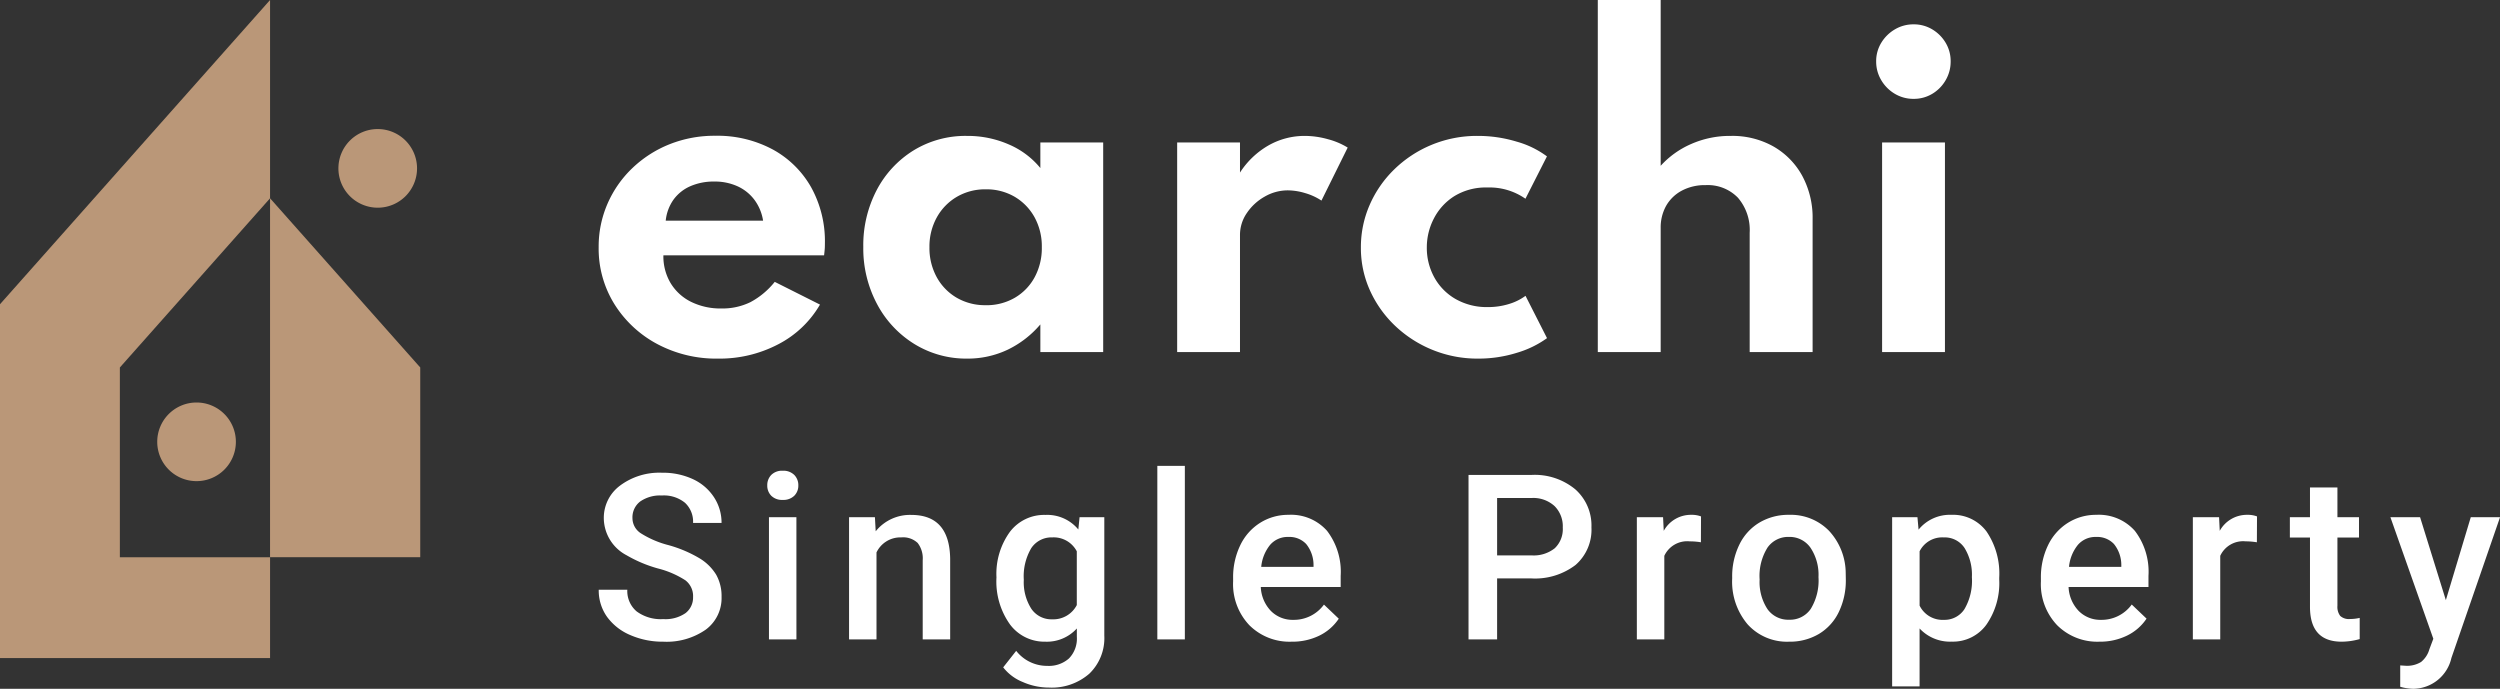
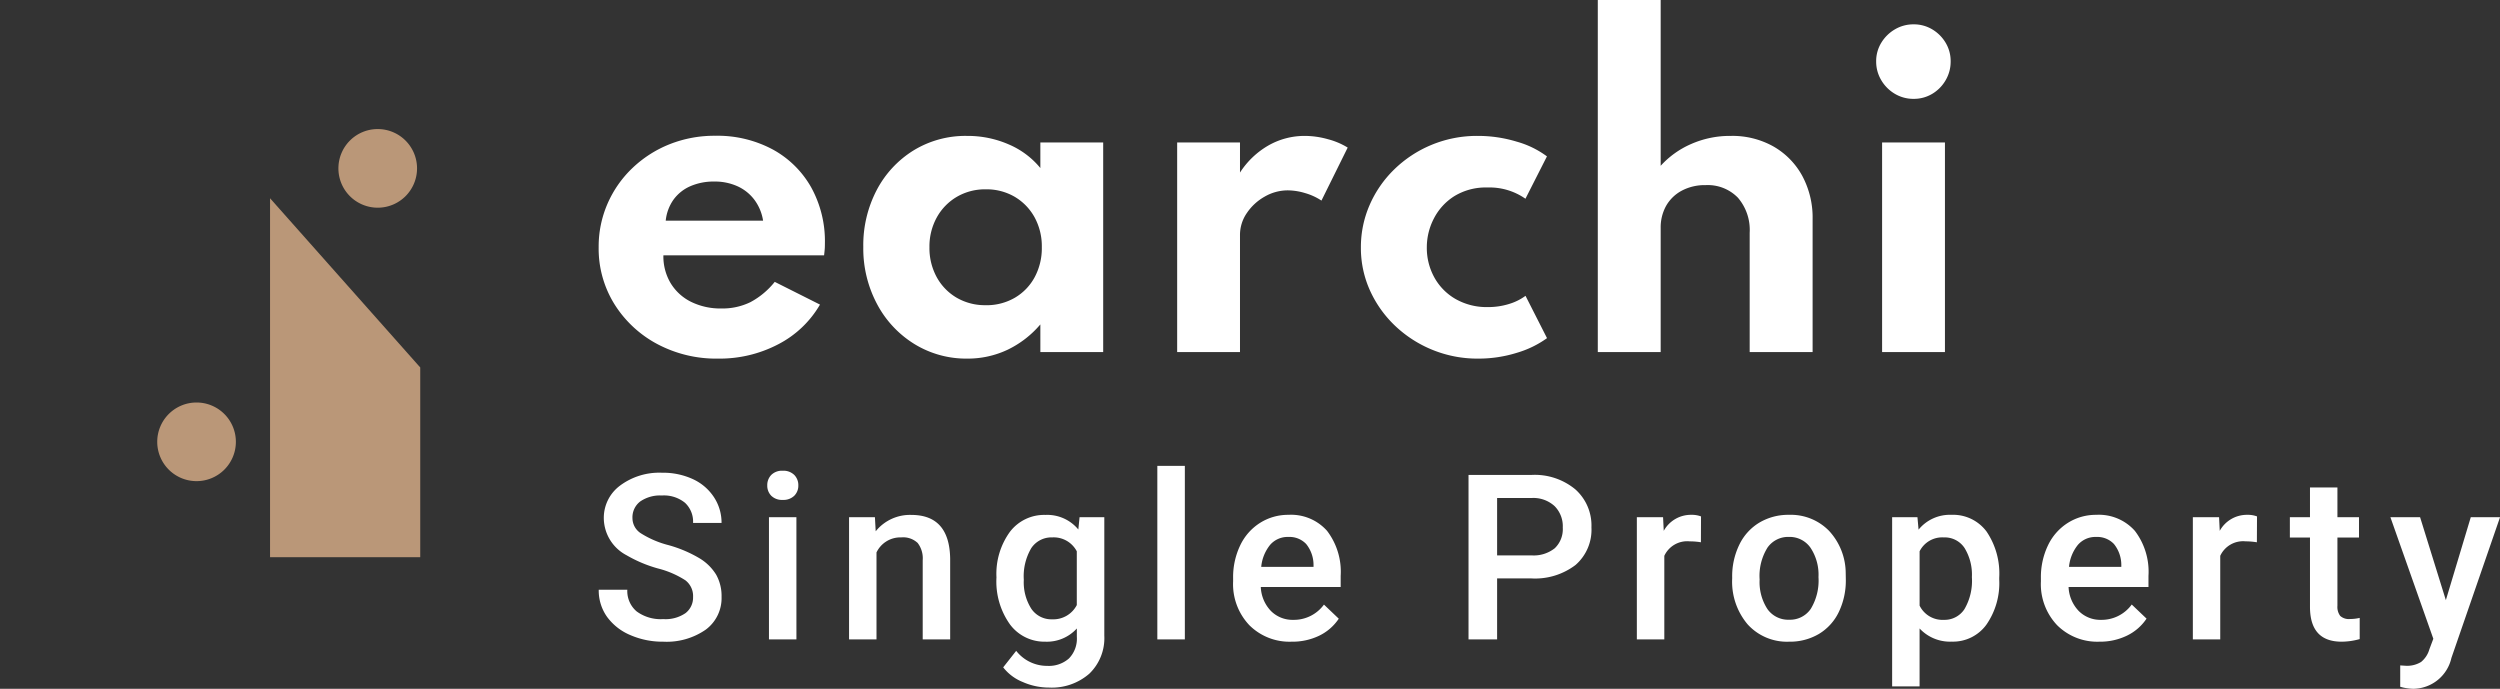
<svg xmlns="http://www.w3.org/2000/svg" width="140.459" height="38.698" viewBox="0 0 140.459 38.698">
  <rect x="0" y="0" width="140.459" height="38.698" fill="#333333" stroke="none" />
  <g id="Group_14501" data-name="Group 14501" transform="translate(18379.638 4883.78)">
    <path id="Path_16601" data-name="Path 16601" d="M5.77-2.38a1.116,1.116,0,0,0-.428-.939A5.155,5.155,0,0,0,3.8-3.986a7.464,7.464,0,0,1-1.777-.749A2.372,2.372,0,0,1,.755-6.8a2.252,2.252,0,0,1,.911-1.841,3.687,3.687,0,0,1,2.365-.724,3.994,3.994,0,0,1,1.72.355A2.823,2.823,0,0,1,6.938-8,2.6,2.6,0,0,1,7.37-6.544H5.77a1.448,1.448,0,0,0-.454-1.133,1.873,1.873,0,0,0-1.3-.409A1.956,1.956,0,0,0,2.8-7.75a1.12,1.12,0,0,0-.435.939,1.013,1.013,0,0,0,.47.847A5.411,5.411,0,0,0,4.38-5.3a7.124,7.124,0,0,1,1.733.73,2.756,2.756,0,0,1,.958.939,2.447,2.447,0,0,1,.3,1.241A2.2,2.2,0,0,1,6.49-.555a3.841,3.841,0,0,1-2.4.682A4.515,4.515,0,0,1,2.244-.244,3.1,3.1,0,0,1,.936-1.27,2.555,2.555,0,0,1,.47-2.793H2.076A1.5,1.5,0,0,0,2.6-1.574a2.279,2.279,0,0,0,1.492.432,1.98,1.98,0,0,0,1.26-.34A1.1,1.1,0,0,0,5.77-2.38ZM11.577,0H10.034V-6.868h1.542ZM9.939-8.652a.819.819,0,0,1,.225-.59.851.851,0,0,1,.644-.235.862.862,0,0,1,.647.235.812.812,0,0,1,.229.59.794.794,0,0,1-.229.581.869.869,0,0,1-.647.232.858.858,0,0,1-.644-.232A.8.8,0,0,1,9.939-8.652Zm6.048,1.784.044.793a2.469,2.469,0,0,1,2-.92q2.146,0,2.184,2.457V0H18.672V-4.45a1.414,1.414,0,0,0-.282-.968,1.188,1.188,0,0,0-.924-.314,1.486,1.486,0,0,0-1.39.844V0H14.534V-6.868Zm6.829,3.383a4.017,4.017,0,0,1,.752-2.555,2.414,2.414,0,0,1,2-.955,2.262,2.262,0,0,1,1.847.819l.07-.692h1.39V-.209a2.768,2.768,0,0,1-.841,2.133,3.2,3.2,0,0,1-2.269.781,3.658,3.658,0,0,1-1.476-.314,2.622,2.622,0,0,1-1.095-.822l.73-.927a2.2,2.2,0,0,0,1.752.844,1.7,1.7,0,0,0,1.212-.416,1.593,1.593,0,0,0,.444-1.222V-.616a2.271,2.271,0,0,1-1.777.743,2.408,2.408,0,0,1-1.971-.958A4.147,4.147,0,0,1,22.816-3.485Zm1.536.133a2.765,2.765,0,0,0,.422,1.628,1.357,1.357,0,0,0,1.171.594,1.484,1.484,0,0,0,1.384-.8V-4.951a1.463,1.463,0,0,0-1.371-.781,1.363,1.363,0,0,0-1.184.6A3.1,3.1,0,0,0,24.352-3.352ZM33.4,0H31.854V-9.75H33.4Zm6,.127A3.191,3.191,0,0,1,37.023-.8a3.35,3.35,0,0,1-.911-2.46v-.19a4.121,4.121,0,0,1,.4-1.838,3.02,3.02,0,0,1,1.114-1.26A2.945,2.945,0,0,1,39.222-7a2.7,2.7,0,0,1,2.168.9,3.785,3.785,0,0,1,.765,2.533v.622H37.667A2.063,2.063,0,0,0,38.235-1.6a1.706,1.706,0,0,0,1.254.5,2.089,2.089,0,0,0,1.727-.857l.832.793a2.777,2.777,0,0,1-1.1.955A3.448,3.448,0,0,1,39.4.127Zm-.184-5.884a1.3,1.3,0,0,0-1.025.444,2.3,2.3,0,0,0-.5,1.238h2.939v-.114a1.875,1.875,0,0,0-.413-1.171A1.289,1.289,0,0,0,39.216-5.757Zm11.728,2.33V0H49.338V-9.242h3.536a3.575,3.575,0,0,1,2.46.807A2.714,2.714,0,0,1,56.244-6.3a2.623,2.623,0,0,1-.892,2.116,3.748,3.748,0,0,1-2.5.756Zm0-1.295h1.93a1.9,1.9,0,0,0,1.308-.4,1.481,1.481,0,0,0,.451-1.165,1.6,1.6,0,0,0-.457-1.2,1.762,1.762,0,0,0-1.257-.46H50.944Zm11.45-.736a3.817,3.817,0,0,0-.628-.051,1.415,1.415,0,0,0-1.428.813V0H58.795V-6.868h1.473l.038.768A1.738,1.738,0,0,1,61.854-7a1.444,1.444,0,0,1,.546.089ZM64.151-3.5a4.05,4.05,0,0,1,.4-1.819A2.921,2.921,0,0,1,65.674-6.56,3.166,3.166,0,0,1,67.337-7a3,3,0,0,1,2.257.9,3.52,3.52,0,0,1,.936,2.374l.006.362a4.086,4.086,0,0,1-.39,1.815A2.886,2.886,0,0,1,69.029-.311,3.189,3.189,0,0,1,67.35.127a2.979,2.979,0,0,1-2.326-.968,3.707,3.707,0,0,1-.873-2.58Zm1.542.133a2.767,2.767,0,0,0,.438,1.66,1.424,1.424,0,0,0,1.219.6,1.408,1.408,0,0,0,1.216-.609A3.057,3.057,0,0,0,69-3.5a2.732,2.732,0,0,0-.448-1.65,1.429,1.429,0,0,0-1.216-.609,1.416,1.416,0,0,0-1.2.6A3,3,0,0,0,65.693-3.364Zm13.462,0a4.089,4.089,0,0,1-.724,2.542,2.318,2.318,0,0,1-1.942.949A2.333,2.333,0,0,1,74.68-.616V2.641H73.138V-6.868H74.56l.063.7A2.266,2.266,0,0,1,76.47-7a2.341,2.341,0,0,1,1.971.936,4.2,4.2,0,0,1,.714,2.6ZM77.619-3.5a2.865,2.865,0,0,0-.409-1.631,1.331,1.331,0,0,0-1.171-.6,1.419,1.419,0,0,0-1.358.781V-1.9a1.433,1.433,0,0,0,1.371.8A1.329,1.329,0,0,0,77.2-1.7,3.153,3.153,0,0,0,77.619-3.5ZM84.784.127A3.191,3.191,0,0,1,82.407-.8a3.35,3.35,0,0,1-.911-2.46v-.19a4.121,4.121,0,0,1,.4-1.838,3.02,3.02,0,0,1,1.114-1.26A2.945,2.945,0,0,1,84.607-7a2.7,2.7,0,0,1,2.168.9,3.785,3.785,0,0,1,.765,2.533v.622H83.051A2.063,2.063,0,0,0,83.62-1.6a1.706,1.706,0,0,0,1.254.5A2.089,2.089,0,0,0,86.6-1.961l.832.793a2.777,2.777,0,0,1-1.1.955A3.448,3.448,0,0,1,84.784.127ZM84.6-5.757a1.3,1.3,0,0,0-1.025.444,2.3,2.3,0,0,0-.5,1.238h2.939v-.114A1.875,1.875,0,0,0,85.6-5.361,1.289,1.289,0,0,0,84.6-5.757Zm9.031.3A3.817,3.817,0,0,0,93-5.51a1.415,1.415,0,0,0-1.428.813V0H90.033V-6.868h1.473l.038.768A1.738,1.738,0,0,1,93.092-7a1.444,1.444,0,0,1,.546.089Zm4.525-3.079v1.669h1.212v1.143H98.156v3.834a.844.844,0,0,0,.156.568.721.721,0,0,0,.555.175,2.376,2.376,0,0,0,.54-.063V-.019a3.8,3.8,0,0,1-1.016.146q-1.777,0-1.777-1.961V-5.726h-1.13V-6.868h1.13V-8.538Zm6.092,6.329,1.4-4.659h1.644L104.56,1.041a2.218,2.218,0,0,1-2.133,1.733,2.75,2.75,0,0,1-.743-.115V1.46l.292.019a1.5,1.5,0,0,0,.879-.212,1.409,1.409,0,0,0,.467-.714l.222-.59-2.412-6.831H102.8Z" transform="translate(-18346.469 -4847.855)" fill="#fff" />
    <path id="Path_16600" data-name="Path 16600" d="M7.74.368A7.045,7.045,0,0,1,4.318-.454a6.354,6.354,0,0,1-2.4-2.237,5.9,5.9,0,0,1-.886-3.2,6.021,6.021,0,0,1,.5-2.45,6.157,6.157,0,0,1,1.4-2,6.5,6.5,0,0,1,2.082-1.334,6.8,6.8,0,0,1,2.564-.477,6.569,6.569,0,0,1,3.226.765,5.506,5.506,0,0,1,2.162,2.122A6.258,6.258,0,0,1,13.743-6.1q0,.15-.006.259t-.04.408H4.669a2.936,2.936,0,0,0,.408,1.564A2.789,2.789,0,0,0,6.221-2.823a3.736,3.736,0,0,0,1.714.374,3.568,3.568,0,0,0,1.627-.357,4.409,4.409,0,0,0,1.363-1.138l2.542,1.277A5.777,5.777,0,0,1,11.121-.437,7.1,7.1,0,0,1,7.74.368ZM4.8-7.383H10.27a2.645,2.645,0,0,0-.489-1.173,2.456,2.456,0,0,0-.949-.759,3.075,3.075,0,0,0-1.3-.265,3.272,3.272,0,0,0-1.357.265,2.306,2.306,0,0,0-.943.759A2.465,2.465,0,0,0,4.8-7.383ZM21.735.368a5.551,5.551,0,0,1-2.95-.811,5.839,5.839,0,0,1-2.1-2.231A6.639,6.639,0,0,1,15.9-5.911a6.678,6.678,0,0,1,.748-3.18,5.762,5.762,0,0,1,2.064-2.231,5.58,5.58,0,0,1,3.019-.822,5.755,5.755,0,0,1,2.34.477,4.648,4.648,0,0,1,1.777,1.328v-1.437h3.53V0h-3.53V-1.553A5.593,5.593,0,0,1,24-.127,5.235,5.235,0,0,1,21.735.368Zm1.047-3a3.158,3.158,0,0,0,1.633-.42A2.967,2.967,0,0,0,25.53-4.209a3.442,3.442,0,0,0,.4-1.679,3.394,3.394,0,0,0-.408-1.685,3.033,3.033,0,0,0-1.115-1.15,3.127,3.127,0,0,0-1.627-.42,3.136,3.136,0,0,0-1.622.42,3.05,3.05,0,0,0-1.127,1.156,3.365,3.365,0,0,0-.414,1.679,3.4,3.4,0,0,0,.408,1.679,3.008,3.008,0,0,0,1.121,1.156A3.158,3.158,0,0,0,22.782-2.634ZM33.534,0V-11.776h3.53v1.691a4.671,4.671,0,0,1,1.6-1.524,4.09,4.09,0,0,1,2.041-.535A4.837,4.837,0,0,1,42-11.96a4.07,4.07,0,0,1,1.115.472L41.641-8.51a3.291,3.291,0,0,0-.914-.42,3.431,3.431,0,0,0-.972-.155,2.594,2.594,0,0,0-1.311.356,2.941,2.941,0,0,0-1,.926,2.167,2.167,0,0,0-.38,1.225V0Zm16.9.368A6.679,6.679,0,0,1,47.9-.115a6.7,6.7,0,0,1-2.1-1.34,6.32,6.32,0,0,1-1.426-1.99,5.783,5.783,0,0,1-.517-2.432,5.919,5.919,0,0,1,.489-2.381,6.279,6.279,0,0,1,1.38-2,6.631,6.631,0,0,1,2.093-1.38,6.644,6.644,0,0,1,2.6-.506,7.445,7.445,0,0,1,2.191.322,5.186,5.186,0,0,1,1.7.828l-1.208,2.38a3.519,3.519,0,0,0-2.139-.632,3.379,3.379,0,0,0-1.851.483A3.209,3.209,0,0,0,47.961-7.51a3.5,3.5,0,0,0-.4,1.622,3.429,3.429,0,0,0,.425,1.7,3.15,3.15,0,0,0,1.2,1.213,3.533,3.533,0,0,0,1.8.448A3.951,3.951,0,0,0,52.175-2.7a3.022,3.022,0,0,0,.931-.46L54.314-.782a5.6,5.6,0,0,1-1.69.822A7.2,7.2,0,0,1,50.439.368ZM57.167,0V-19.78H60.7v9.315a5,5,0,0,1,1.7-1.219,5.4,5.4,0,0,1,2.248-.46,4.7,4.7,0,0,1,2.386.592,4.244,4.244,0,0,1,1.616,1.644,4.961,4.961,0,0,1,.586,2.455V0H65.7V-6.7a2.776,2.776,0,0,0-.661-1.972,2.359,2.359,0,0,0-1.811-.707,2.74,2.74,0,0,0-1.351.316A2.2,2.2,0,0,0,61-8.205a2.494,2.494,0,0,0-.3,1.236V0ZM73.14,0V-11.776h3.531V0Zm1.771-14.226a2.032,2.032,0,0,1-1.052-.282,2.15,2.15,0,0,1-.765-.765,2.031,2.031,0,0,1-.287-1.058,1.971,1.971,0,0,1,.287-1.046,2.18,2.18,0,0,1,.765-.753,2.032,2.032,0,0,1,1.052-.282,2,2,0,0,1,1.046.282,2.148,2.148,0,0,1,.753.753,2,2,0,0,1,.282,1.046,2.062,2.062,0,0,1-.282,1.058,2.119,2.119,0,0,1-.753.765A2,2,0,0,1,74.911-14.226Z" transform="translate(-18347.035 -4864)" fill="#fff" />
    <g id="Group_14500" data-name="Group 14500" transform="translate(-19321.471 -5365.87)">
      <path id="Path_16596" data-name="Path 16596" d="M973.62,508.739l-8.439-9.507V519.4h8.439v-10.66Z" transform="translate(-8.176 -6.003)" fill="#ba9778" fill-rule="evenodd" />
      <path id="Path_16597" data-name="Path 16597" d="M971.092,495.456a2.209,2.209,0,1,0,2.209-2.208,2.208,2.208,0,0,0-2.209,2.208Z" transform="translate(-10.246 -3.907)" fill="#ba9778" fill-rule="evenodd" />
      <path id="Path_16598" data-name="Path 16598" d="M959.846,519.1a2.209,2.209,0,1,0-2.209,2.209,2.209,2.209,0,0,0,2.209-2.209Z" transform="translate(-4.761 -12.187)" fill="#ba9778" fill-rule="evenodd" />
-       <path id="Path_16599" data-name="Path 16599" d="M948.567,502.737l8.439-9.507V482.09l-15.173,17.093v19.878h15.173V513.4h-8.439v-10.66Z" transform="translate(0 0)" fill="#ba9778" fill-rule="evenodd" />
    </g>
  </g>
</svg>